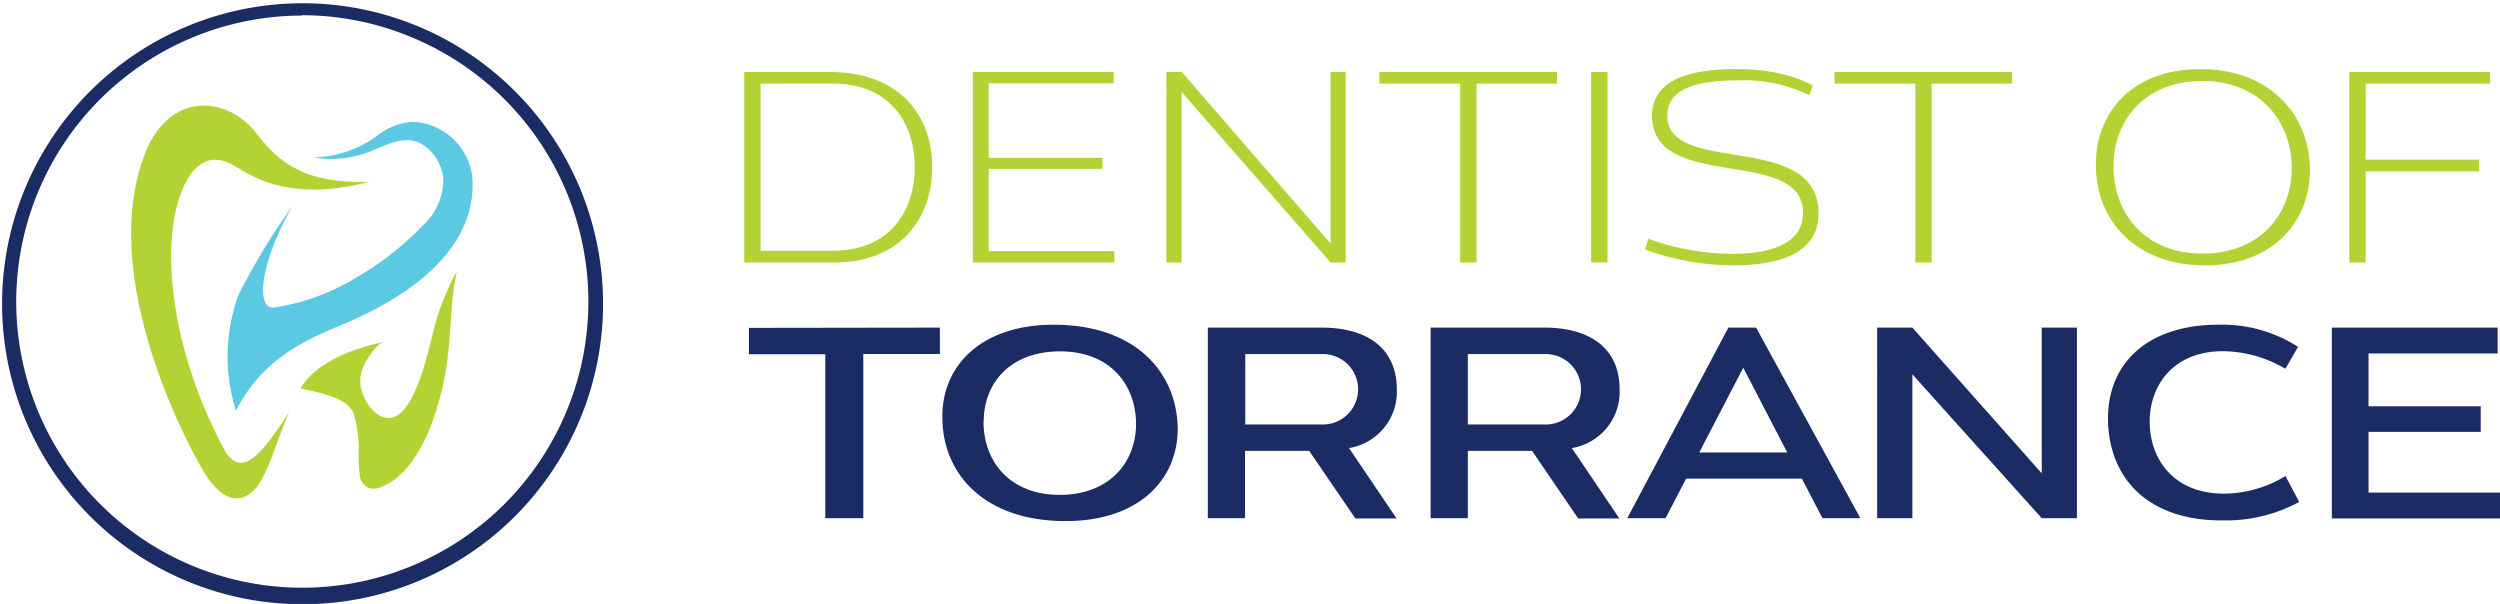
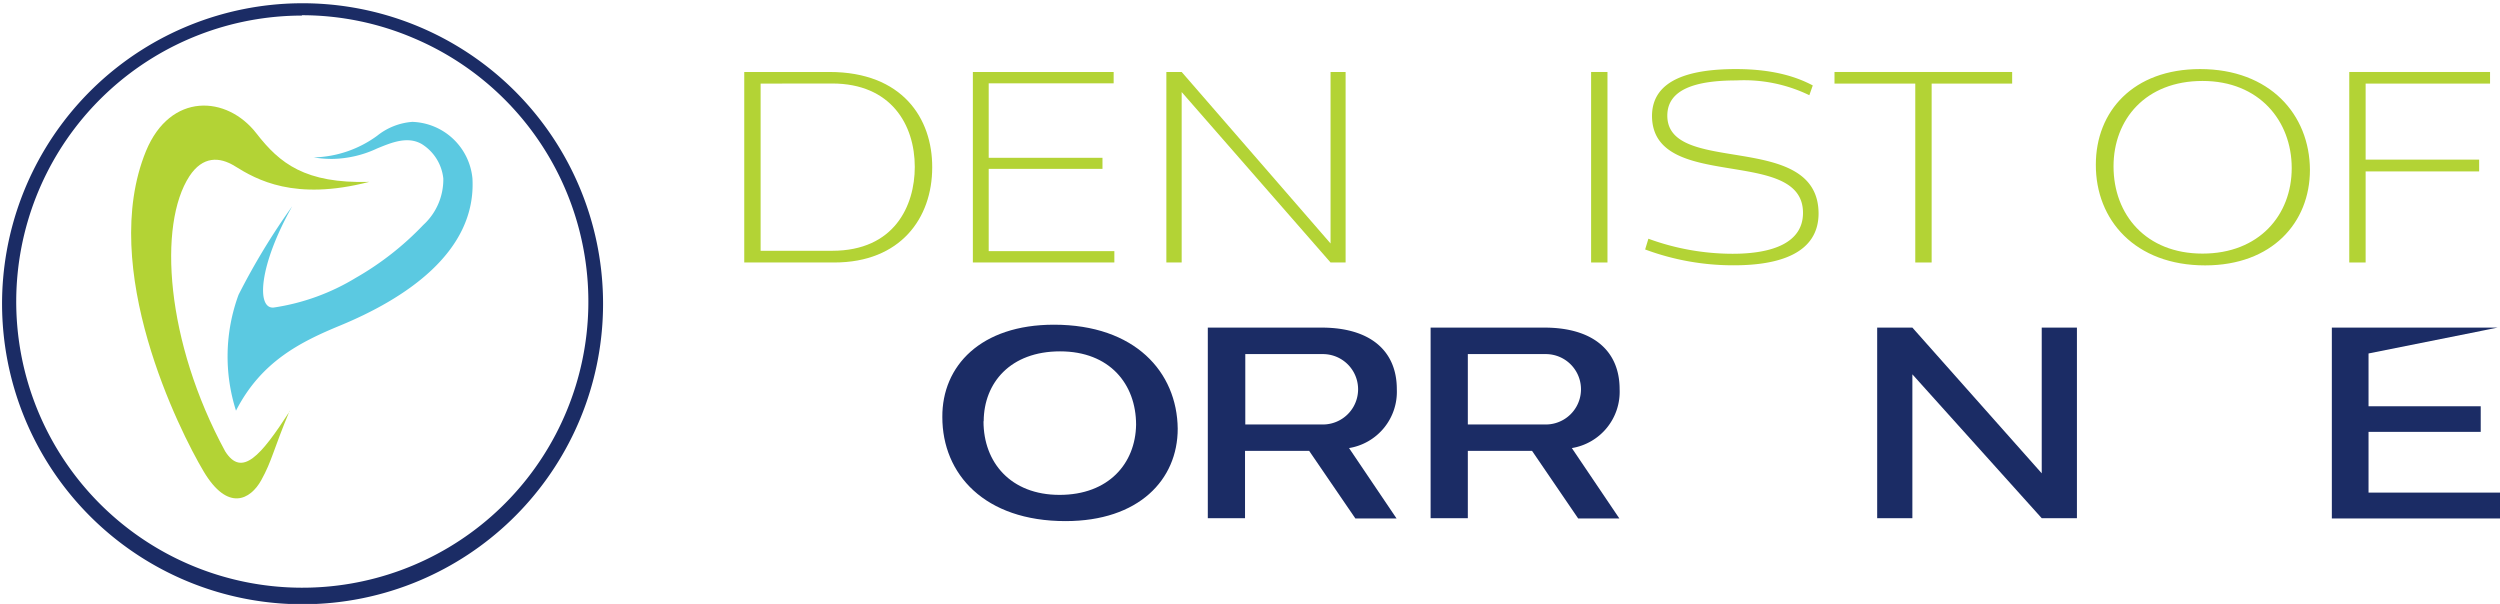
<svg xmlns="http://www.w3.org/2000/svg" id="Layer_1" data-name="Layer 1" viewBox="0 0 284.11 68.63">
  <defs>
    <style>.cls-1{fill:#b3d335;}.cls-2{fill:#5bc9e1;}.cls-3{fill:#1b2c65;}</style>
  </defs>
  <path class="cls-1" d="M67.81,67c-1.89,4.53-2,5.68-3.23,7.9s-3.8,3.62-6.55-1-12-23.08-6.55-36.4c2.77-6.71,9.2-6.35,12.56-2,2.64,3.4,5.52,5.7,12.81,5.5-8.5,2.2-12.8-.25-15.27-1.79-1.76-1.09-3.66-1.14-5.16,1.14-3.59,5.5-2.71,18.8,4.06,31.27,1.9,3,4.05.53,7.33-4.55" transform="translate(-34.89 -20.33)" />
  <path class="cls-2" d="M61.71,67A20.33,20.33,0,0,1,62,53.83,77.7,77.7,0,0,1,68.1,43.77C64.32,50.47,64,55.47,66,55.28a25,25,0,0,0,9.33-3.38,33.58,33.58,0,0,0,7.66-6,7,7,0,0,0,2.28-5.28,5.25,5.25,0,0,0-2.45-3.92c-1.63-.94-3.48-.15-5.07.5a12.41,12.41,0,0,1-5.11,1.19,12.91,12.91,0,0,1-2.1-.17,12.75,12.75,0,0,0,7.21-2.46,7.24,7.24,0,0,1,4-1.58,7.1,7.1,0,0,1,6.83,6.42c.48,8.48-7.87,13.76-15,16.71C69,59.2,64.57,61.42,61.71,67" transform="translate(-34.89 -20.33)" />
-   <path class="cls-1" d="M83.41,60.74a23.36,23.36,0,0,1-1.11,3.47c-.58,1.37-1.78,4-3.63,3.58-1.43-.3-2.52-2.1-2.77-3.44a4,4,0,0,1,.33-2.46c.34-.75,1.46-2.54,2.34-2.7-1.74.33-7.45,1.71-9.52,5.26,2,.52,5.45,1,6.06,3a14.77,14.77,0,0,1,.56,3.68,18.19,18.19,0,0,0,.13,3.39,1.82,1.82,0,0,0,1,1.27,2.09,2.09,0,0,0,1.35-.09c2.71-1,4.5-4.06,5.55-6.57A33.47,33.47,0,0,0,85.87,60c.16-1.5.23-3,.35-4.51a29,29,0,0,1,.59-4.35A28.32,28.32,0,0,0,84,58.56c-.2.72-.37,1.46-.56,2.18" transform="translate(-34.89 -20.33)" />
  <path class="cls-3" d="M69.2,89a34.15,34.15,0,1,1,13.36-2.69A34.14,34.14,0,0,1,69.2,89Zm0-66.9a32.51,32.51,0,1,0,12.69,2.56A32.35,32.35,0,0,0,69.2,22.06Z" transform="translate(-34.89 -20.33)" />
  <path class="cls-1" d="M119.47,28.51h9.69c8.28,0,11.7,5.28,11.67,10.85,0,5.76-3.6,10.8-11.13,10.8H119.47Zm1.86,1.32v19h8.13c7.08,0,9.39-5.13,9.39-9.53,0-4.8-2.7-9.48-9.39-9.48Z" transform="translate(-34.89 -20.33)" />
  <path class="cls-1" d="M147.25,29.8v8.46h12.93v1.26H147.25v9.35h14.28v1.29H145.45V28.51h16V29.8Z" transform="translate(-34.89 -20.33)" />
  <path class="cls-1" d="M186.1,48V28.51h1.71V50.16H186.1L169.18,30.79V50.16h-1.74V28.51h1.74Z" transform="translate(-34.89 -20.33)" />
-   <path class="cls-1" d="M211.84,28.51v1.32h-9.15V50.16h-1.86V29.83h-9.18V28.51Z" transform="translate(-34.89 -20.33)" />
  <path class="cls-1" d="M217.57,50.16h-1.86V28.51h1.86Z" transform="translate(-34.89 -20.33)" />
  <path class="cls-1" d="M222.22,47.46a27.9,27.9,0,0,0,9.57,1.71c4.5,0,8-1.23,8-4.65,0-7.64-17.1-2.28-17.16-11,0-4.26,4.56-5.34,9.54-5.34,4.47,0,7.11,1,8.73,1.86l-.39,1.11a17,17,0,0,0-8.28-1.68c-4.62,0-7.86,1-7.86,4,0,6.93,17.13,1.62,17.19,11.1,0,4.57-4.5,5.91-9.63,5.91a28.68,28.68,0,0,1-10.08-1.8Z" transform="translate(-34.89 -20.33)" />
  <path class="cls-1" d="M263.56,28.51v1.32h-9.15V50.16h-1.86V29.83h-9.18V28.51Z" transform="translate(-34.89 -20.33)" />
  <path class="cls-1" d="M284.92,28.18c7.92,0,12.45,5.16,12.48,11.46,0,6-4.32,10.85-11.91,10.85-7.95,0-12.45-5.16-12.42-11.46C273.07,33,277.3,28.18,284.92,28.18Zm-9.84,11.06c0,5.49,3.69,9.91,10.11,9.91s10.14-4.36,10.14-9.72-3.69-9.9-10.14-9.9S275.08,33.88,275.08,39.24Z" transform="translate(-34.89 -20.33)" />
  <path class="cls-1" d="M301.87,28.51h16v1.32H303.73v8.64h12.9v1.34h-12.9V50.16h-1.86Z" transform="translate(-34.89 -20.33)" />
-   <path class="cls-3" d="M141.7,57.56v3H133V79.22h-4.32V60.59H120v-3Z" transform="translate(-34.89 -20.33)" />
  <path class="cls-3" d="M154.66,57.23c9.21,0,14,5.37,14.07,11.82,0,5.82-4.44,10.5-12.75,10.5-9.21,0-14-5.34-14-11.82C141.94,61.91,146.35,57.23,154.66,57.23Zm-8,11c0,4.62,3.06,8.34,8.64,8.34S163.93,73,164,68.6c0-4.62-3-8.34-8.64-8.34S146.71,63.83,146.68,68.18Z" transform="translate(-34.89 -20.33)" />
  <path class="cls-3" d="M183.67,71.57h-7.29v7.65h-4.23V57.56h12.93c5.46,0,8.55,2.58,8.55,7a6.48,6.48,0,0,1-5.43,6.69l5.4,8h-4.68Zm1.56-3a4,4,0,1,0,0-8h-8.82v8Z" transform="translate(-34.89 -20.33)" />
  <path class="cls-3" d="M209,71.57H201.7v7.65h-4.23V57.56H210.4c5.46,0,8.55,2.58,8.55,7a6.48,6.48,0,0,1-5.43,6.69l5.4,8h-4.68Zm1.56-3a4,4,0,1,0,0-8H201.7v8Z" transform="translate(-34.89 -20.33)" />
-   <path class="cls-3" d="M246.31,79.22H242l-2.34-4.5H226.51l-2.34,4.5h-4.35l11.49-21.66h3.15ZM228,71.75h10l-5-9.63Z" transform="translate(-34.89 -20.33)" />
  <path class="cls-3" d="M266.92,74.12V57.56h4V79.22h-4l-14.7-16.35V79.22h-4V57.56h4Z" transform="translate(-34.89 -20.33)" />
-   <path class="cls-3" d="M274.45,67.88c0-6.21,4.41-10.65,12.6-10.65a15.89,15.89,0,0,1,9,2.52l-1.44,2.49a14.23,14.23,0,0,0-7.08-2c-5.67,0-8.34,3.9-8.34,8,0,4.26,2.73,8.19,8.43,8.19a13.63,13.63,0,0,0,7-2l1.56,2.94a17.39,17.39,0,0,1-8.64,2.1C279,79.55,274.48,74.66,274.45,67.88Z" transform="translate(-34.89 -20.33)" />
-   <path class="cls-3" d="M304.06,60.5v6h12.75v2.91H304.06v6.9H319v2.94H299.89V57.56h18.84V60.5Z" transform="translate(-34.89 -20.33)" />
+   <path class="cls-3" d="M304.06,60.5v6h12.75v2.91H304.06v6.9H319v2.94H299.89V57.56h18.84Z" transform="translate(-34.89 -20.33)" />
</svg>